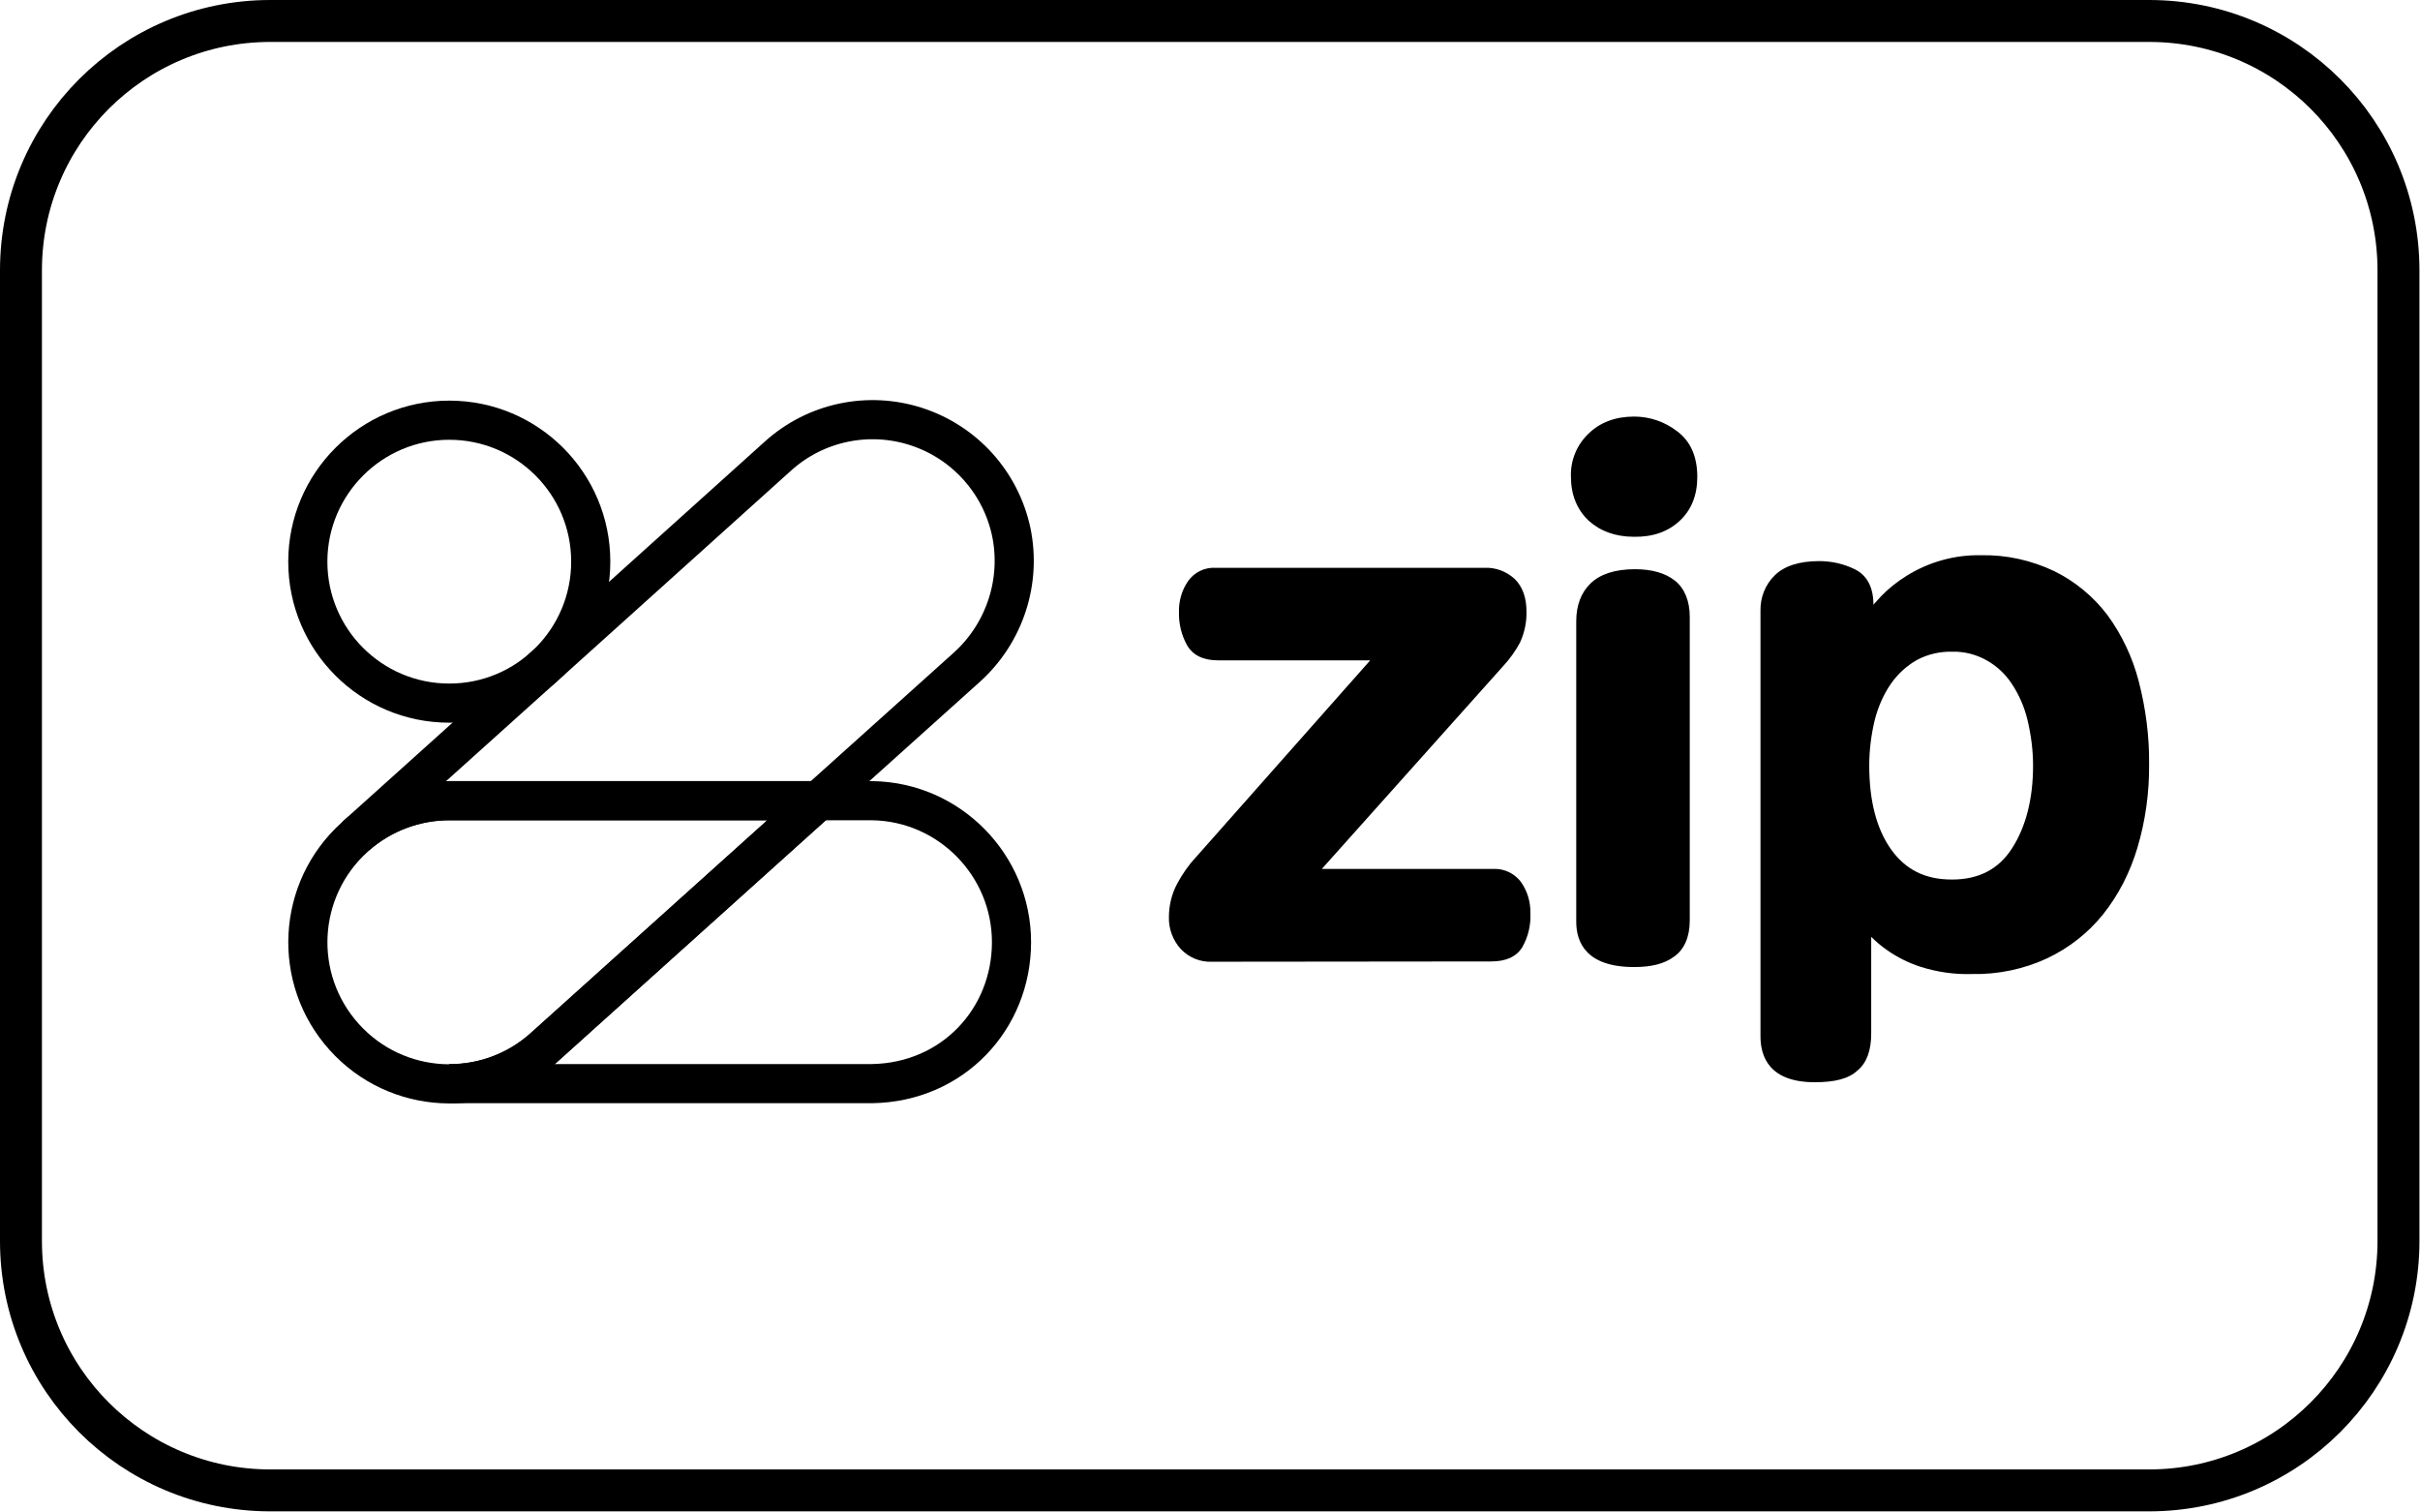
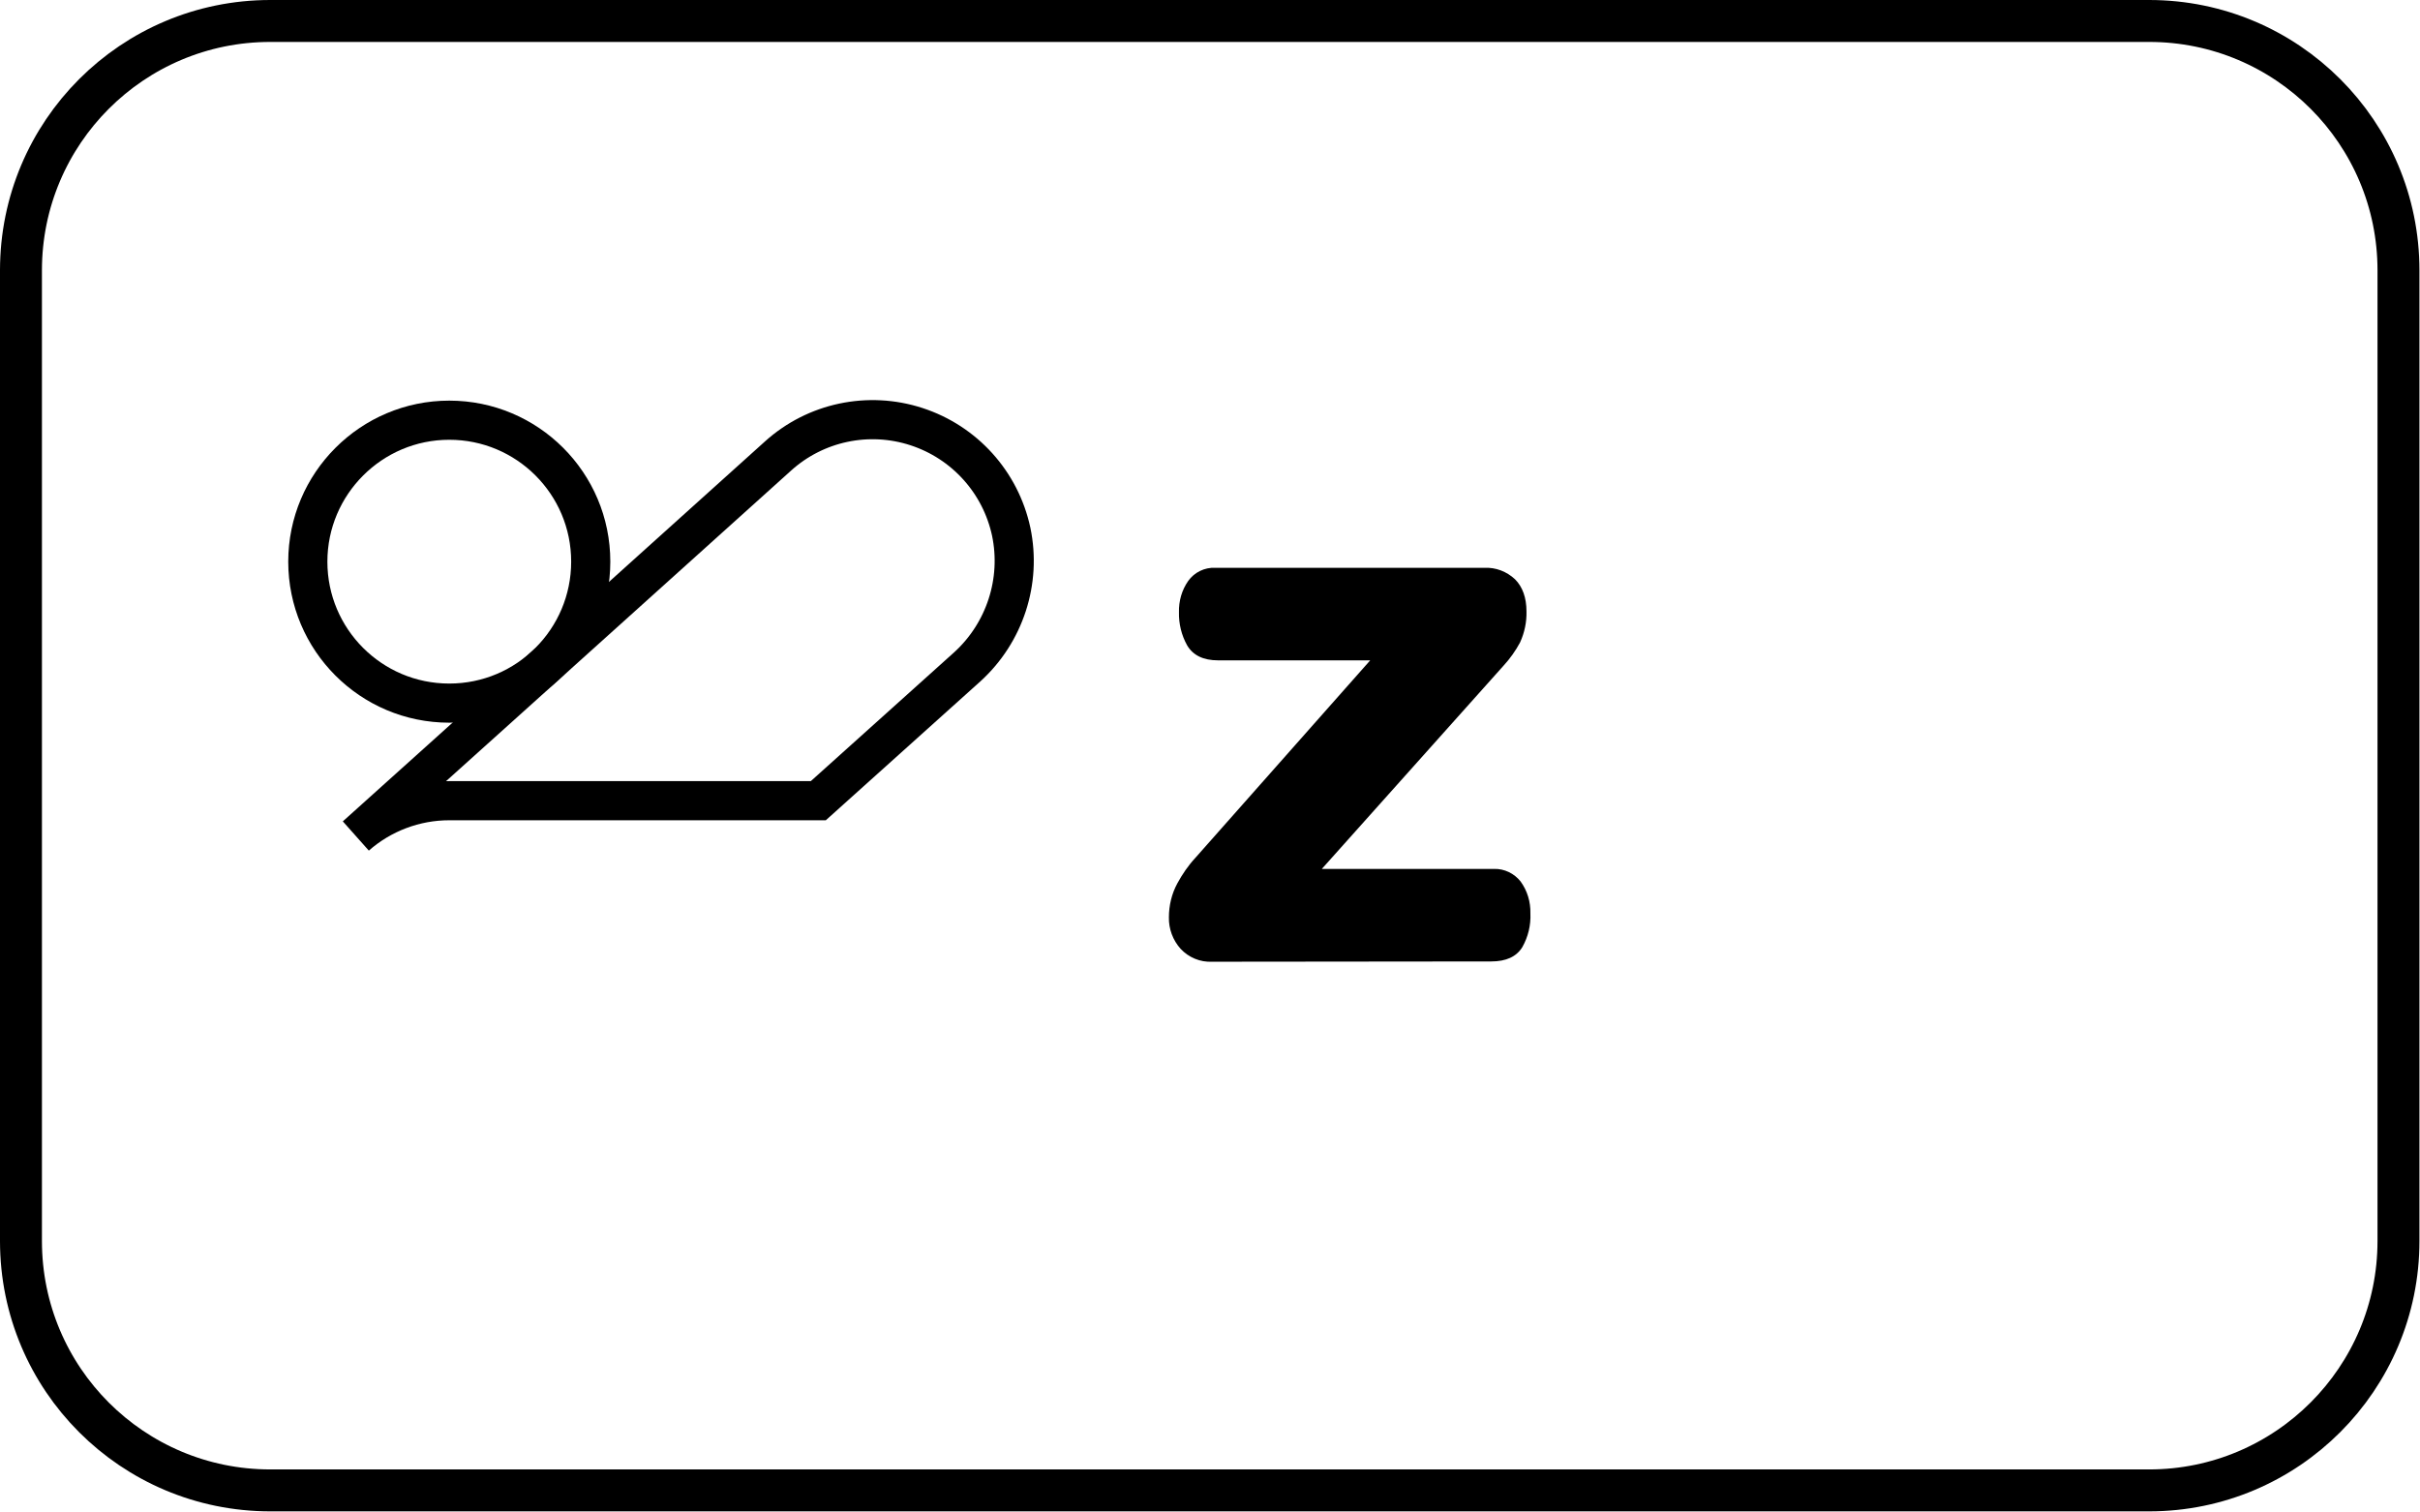
<svg xmlns="http://www.w3.org/2000/svg" version="1.1" id="Layer_1" x="0px" y="0px" viewBox="0 0 865.6 540.9" style="enable-background:new 0 0 865.6 540.9;" xml:space="preserve">
  <style type="text/css">
	.st0{fill:none;stroke:#000000;stroke-width:15;stroke-miterlimit:10;}
	.st1{fill:none;stroke:#000000;stroke-width:14;stroke-miterlimit:10;}
</style>
  <path class="st0" d="M768.7,533.1h-672c-49.3,0-89.2-39.9-89.2-89.2V96.7c0-49.3,39.9-89.2,89.2-89.2h672  c49.3,0,89.2,39.9,89.2,89.2v347.2C857.9,493.1,818,533.1,768.7,533.1z" />
  <path d="M433.5,344c-4.2,0.2-8.3-1.5-11.2-4.6c-2.8-3.1-4.3-7.2-4.2-11.3c0-4.2,1-8.4,3-12.1c1.8-3.3,3.9-6.4,6.5-9.2l62.5-70.6  h-54.4c-5.3,0-9-1.8-11.1-5.4c-2-3.6-3-7.7-2.9-11.8c-0.1-4,1-7.9,3.3-11.2c2.2-3.1,5.9-4.9,9.7-4.7h96.2c4.1-0.2,8,1.3,11,4.1  c2.7,2.7,4.1,6.6,4.1,11.5c0.1,3.8-0.7,7.6-2.3,11.1c-1.6,3-3.6,5.8-5.9,8.3l-65,72.7h61.6c3.7-0.1,7.2,1.6,9.5,4.5  c2.4,3.3,3.6,7.3,3.5,11.4c0.2,4.2-0.8,8.4-2.9,12.1c-2.1,3.4-5.8,5.1-11.1,5.1L433.5,344L433.5,344z" />
-   <path d="M584.5,345.9c-17.1,0-20.7-8.8-20.7-16.2V222.2c0-5.6,1.7-10.2,5.1-13.5c3.4-3.3,8.7-5.1,15.9-5.1c6.1,0,10.9,1.4,14.3,4.1  c3.4,2.7,5.3,7.2,5.3,12.9v108.6c0,5.9-1.9,10.3-5.5,12.9C595.3,344.8,590.6,345.9,584.5,345.9L584.5,345.9z M584.5,192  c-6.7,0-12.1-2-16.3-5.8c-4.1-3.9-6.3-9.2-6.3-15.7c-0.2-5.8,2.1-11.4,6.3-15.4c4.1-4,9.6-6.1,16.3-6.1c5.5,0,10.9,1.8,15.3,5.2  c4.8,3.5,7.3,9,7.3,16.4c0,6.5-2.1,11.8-6.3,15.7C596.6,190.2,591.2,192.1,584.5,192L584.5,192L584.5,192z" />
-   <path d="M649.1,387.1c-16,0-19.4-8.9-19.4-16.4V218.5c-0.1-4.8,1.7-9.4,5.1-12.7c3.3-3.3,8.7-5.1,15.9-5.1c4.5,0,8.9,1,12.9,3  c4.3,2.2,6.5,6.5,6.5,12.6c0.9-1,1.8-2,2.8-3.1c2.7-2.8,5.8-5.2,9-7.2c8-5,17.3-7.6,26.7-7.4c9-0.2,18,1.8,26.2,5.7  c7.5,3.7,14,9.1,19,15.7c5.2,7.1,9,15.2,11.2,23.7c2.5,9.7,3.8,19.6,3.7,29.6c0.1,10.2-1.3,20.3-4.2,30c-2.6,8.7-6.7,16.8-12.3,23.8  c-5.4,6.7-12.2,12-20,15.7c-8.4,3.9-17.7,5.8-26.9,5.6c-6.2,0.2-12.4-0.7-18.4-2.6c-4.3-1.4-8.3-3.4-12-6c-2-1.4-3.9-3-5.6-4.7v34.6  c0,6-1.6,10.5-4.9,13.2C661.2,385.9,656.2,387.1,649.1,387.1L649.1,387.1z M698.3,233.1c-4.4-0.1-8.8,0.9-12.7,3  c-3.7,2.1-6.8,5-9.2,8.4c-2.7,3.9-4.6,8.3-5.8,12.9c-1.3,5.4-2,10.9-2,16.4c0,12.6,2.6,22.7,7.8,30c5.2,7.3,12.2,10.8,21.8,10.8  c9.6,0,16.7-3.7,21.5-11.2c4.9-7.6,7.5-17.6,7.5-29.5c0-5.5-0.7-11-2-16.4c-1.1-4.6-3-9-5.6-12.9c-2.3-3.5-5.4-6.4-9-8.4  C706.9,234.1,702.6,233,698.3,233.1L698.3,233.1z" />
  <path class="st1" d="M346,238.5l-53.3,47.9h-132c-12.3,0-24.2,4.5-33.4,12.6l66.6-59.9l1-0.9l83.4-75.1  c13.4-12.1,32.3-16.1,49.5-10.5c17.2,5.6,30.1,19.9,33.9,37.6C365.4,207.9,359.4,226.3,346,238.5L346,238.5L346,238.5z" />
  <path class="st1" d="M160.7,251.5c28,0,50.6-22.7,50.6-50.6c0-28-22.7-50.6-50.6-50.6s-50.6,22.7-50.6,50.6  C110.1,228.8,132.7,251.5,160.7,251.5L160.7,251.5z" />
-   <path class="st1" d="M160.7,286.4c-12.3,0-24.2,4.5-33.4,12.6l-0.4,0.4c-20.8,18.7-22.5,50.7-3.8,71.5c18.7,20.8,50.7,22.5,71.5,3.8  l98.1-88.3L160.7,286.4L160.7,286.4z" />
-   <path class="st1" d="M292.7,286.4l-98.2,88.3c-9.3,8.4-21.4,13-33.9,12.9l151.4,0c28.8-0.5,49.8-23.1,49.8-50.6  c0-27.5-22.2-50.2-49.8-50.6L292.7,286.4L292.7,286.4z" />
</svg>